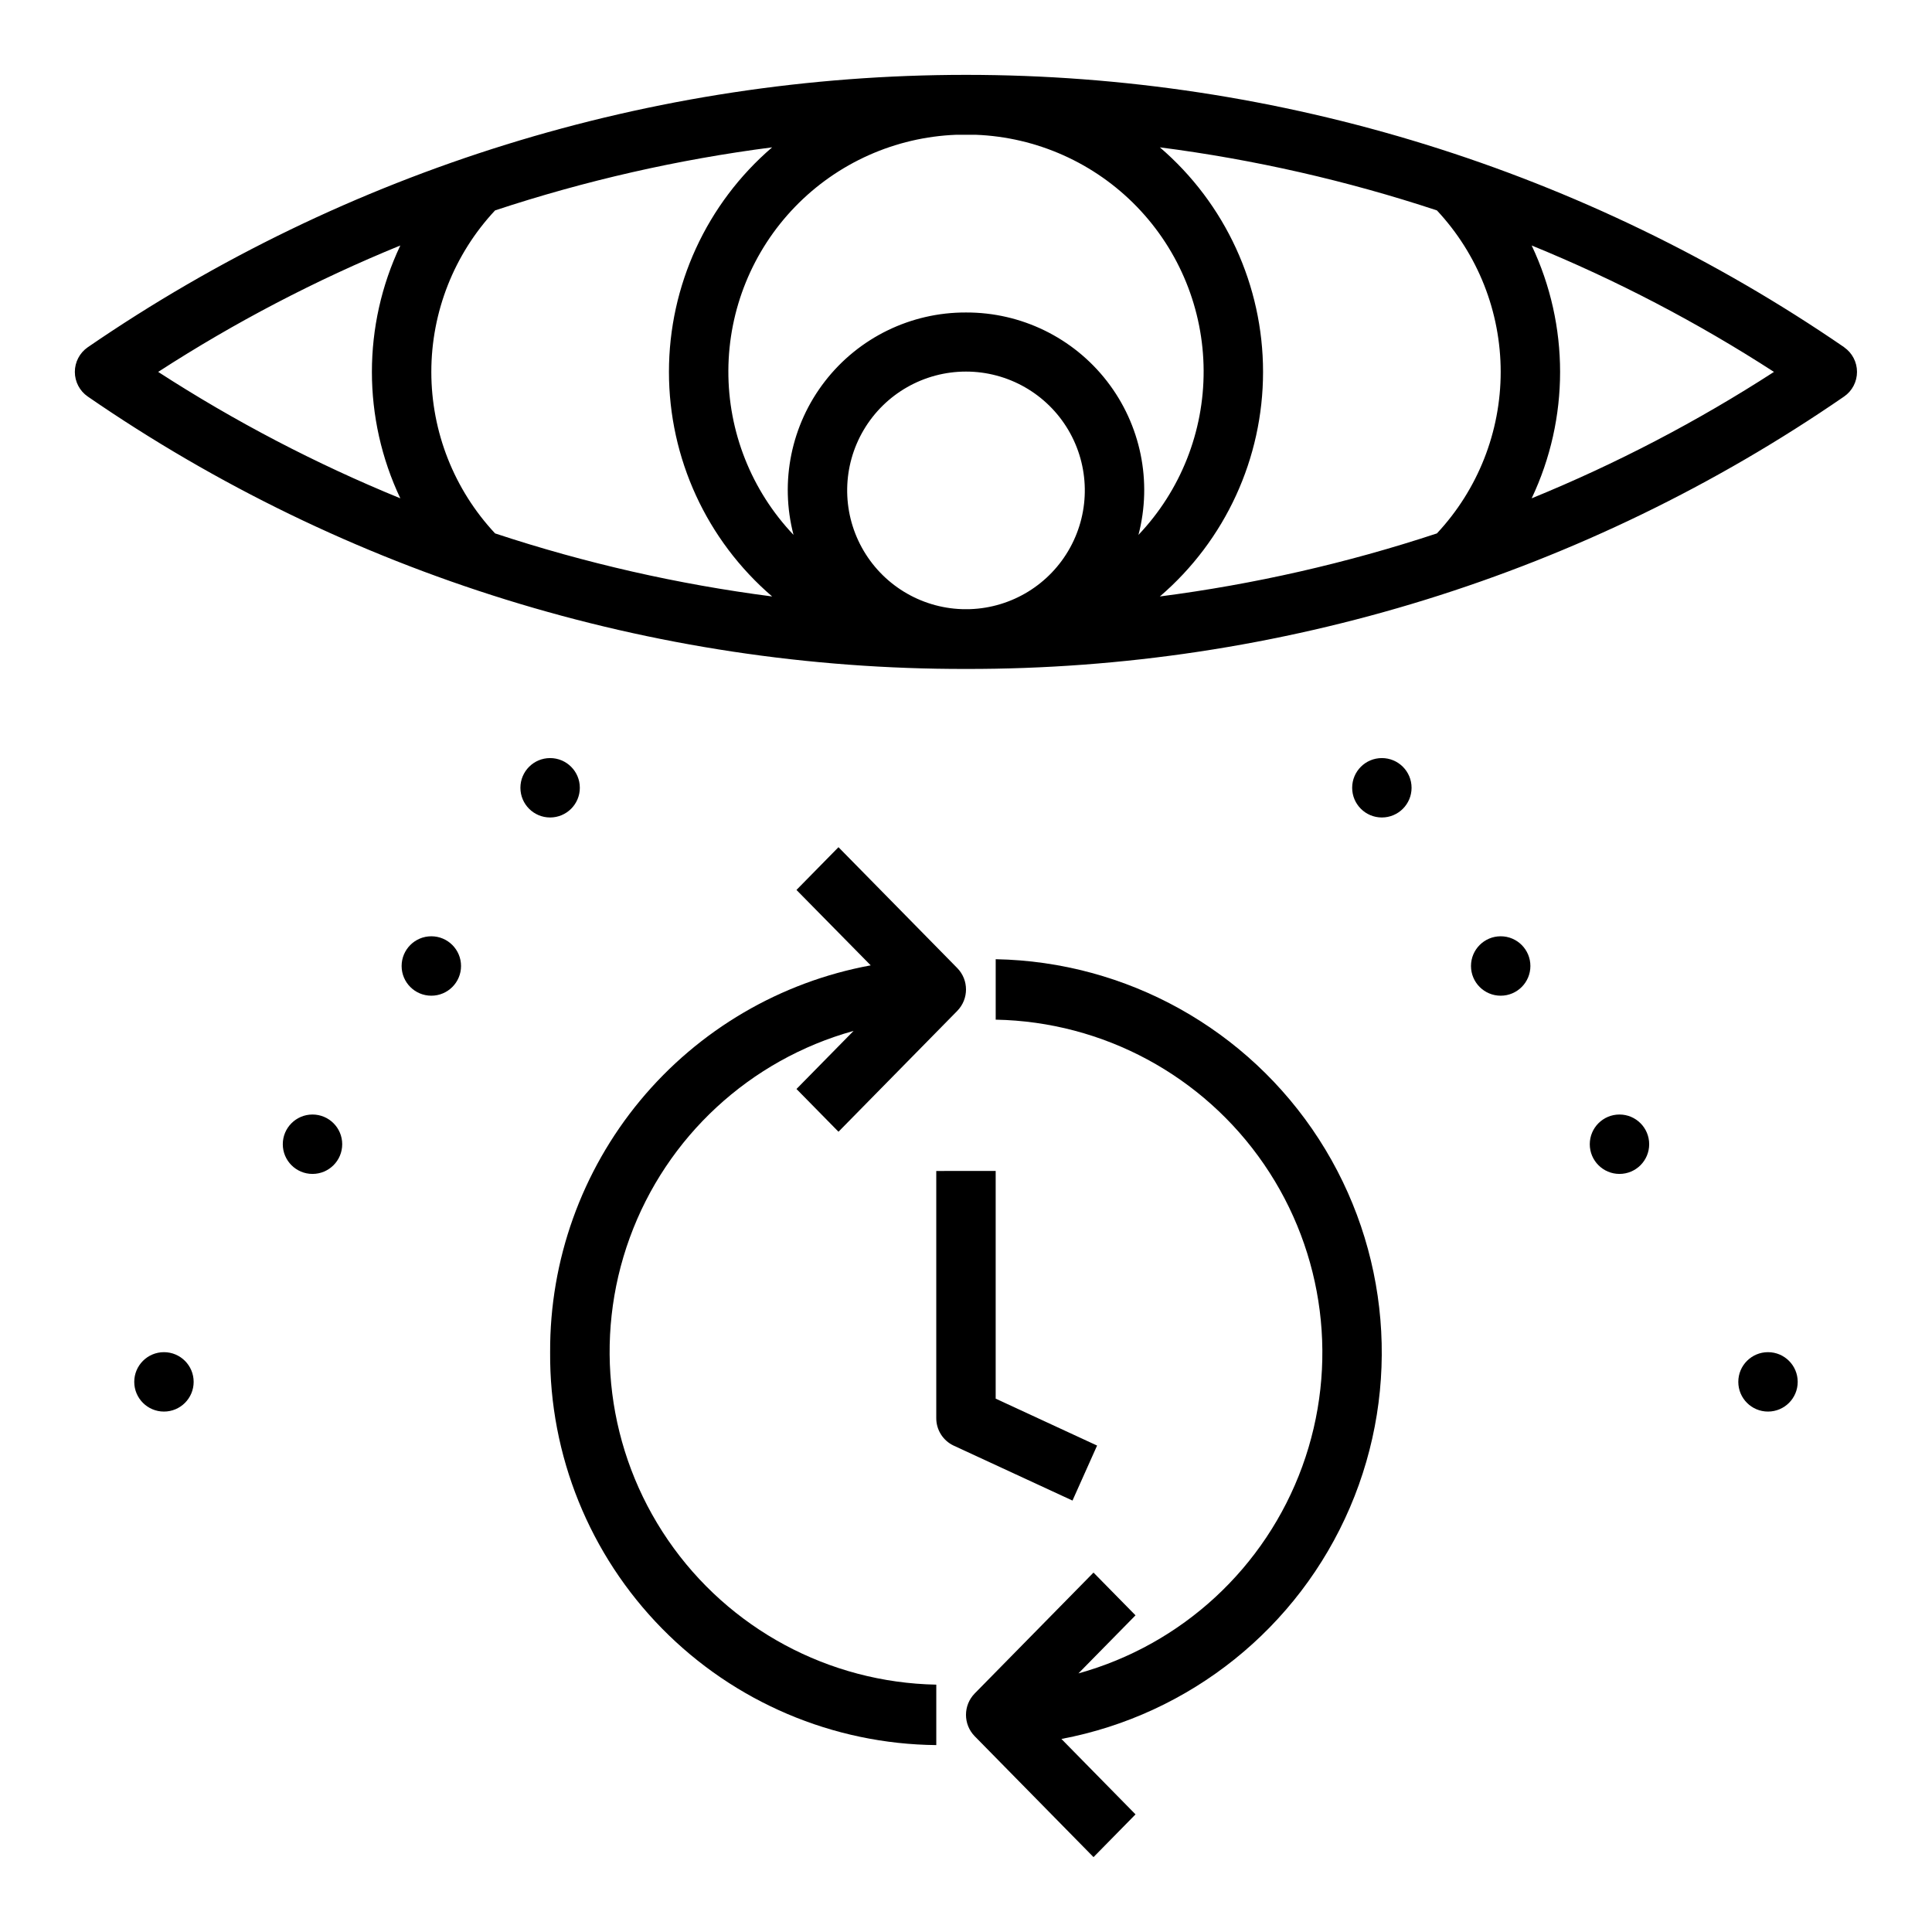
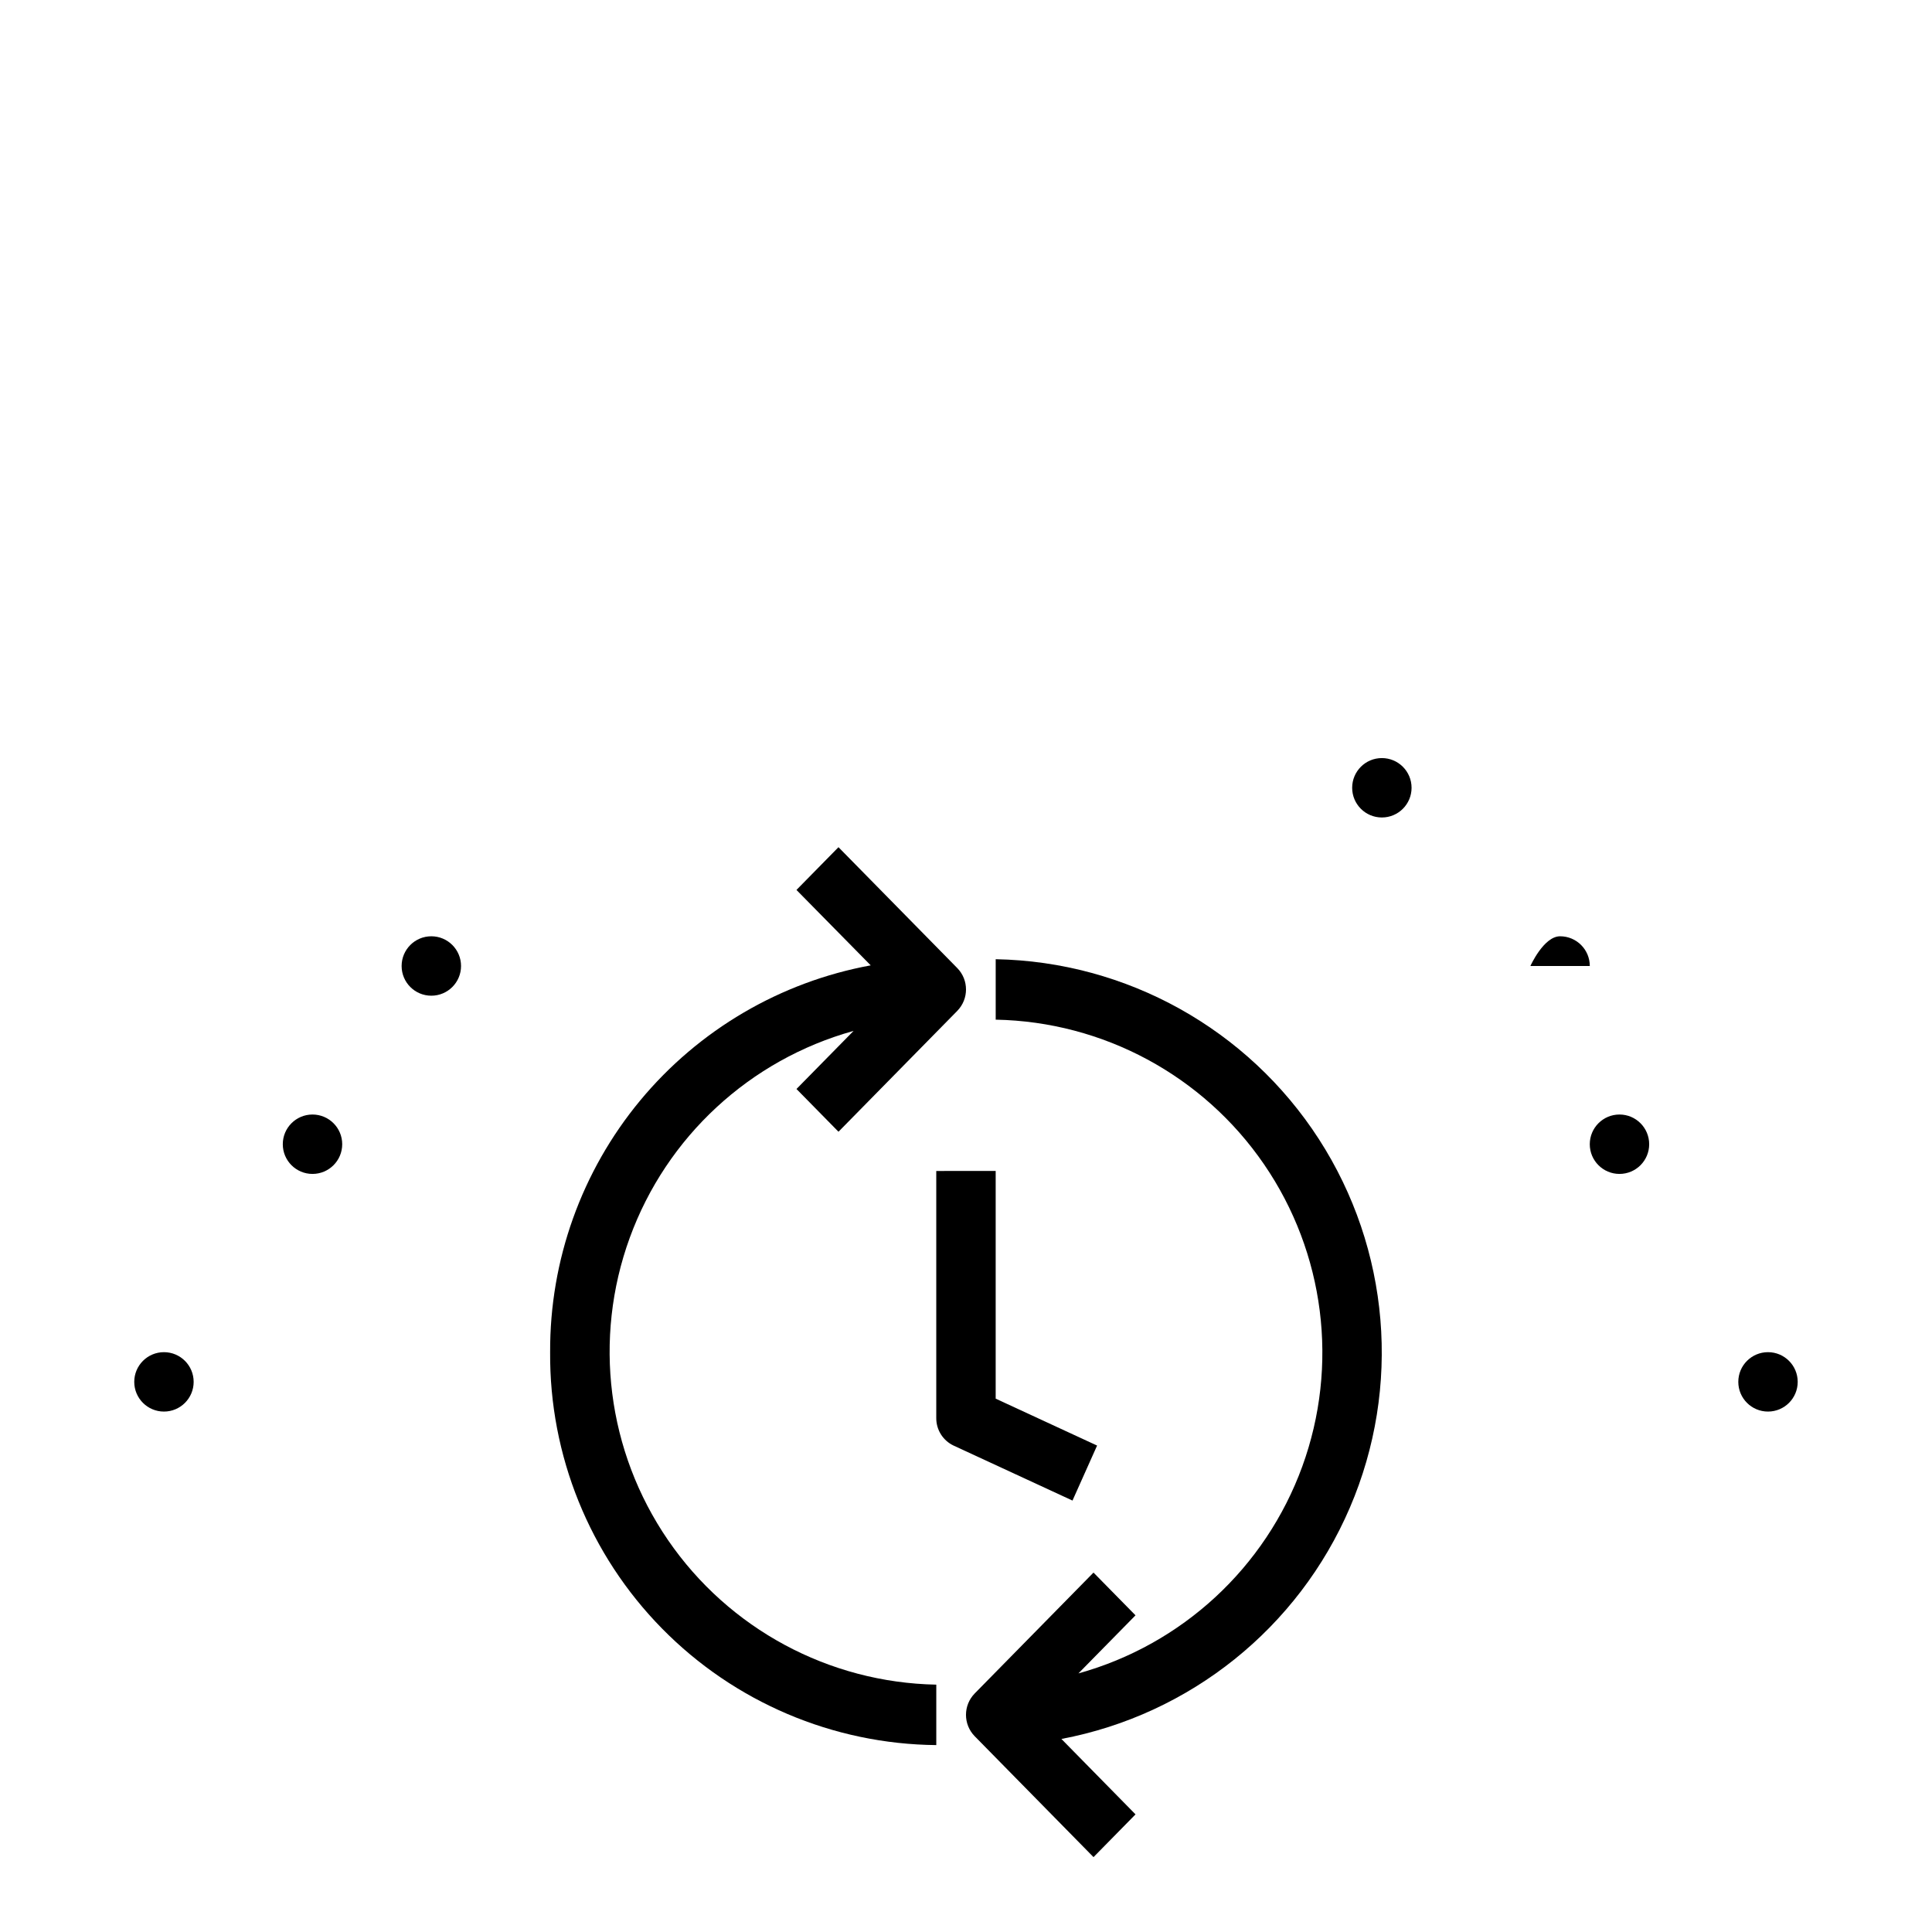
<svg xmlns="http://www.w3.org/2000/svg" fill="#000000" width="800px" height="800px" version="1.1" viewBox="144 144 512 512">
  <g>
-     <path d="m632.74 236.03c-68.508-47.023-149.65-72.191-232.74-72.191-83.094 0-164.24 25.168-232.75 72.191-2.141 1.484-3.414 3.922-3.414 6.527 0 2.602 1.273 5.043 3.414 6.523 68.445 47.156 149.63 72.336 232.75 72.195 83.102 0.137 164.28-25.047 232.71-72.195 2.141-1.48 3.414-3.922 3.414-6.523 0-2.606-1.273-5.043-3.414-6.527zm-382.65 40.031c-22.383-9.148-43.867-20.367-64.172-33.504 20.305-13.141 41.789-24.355 64.172-33.504-10.043 21.207-10.043 45.801 0 67.008zm25.113 9.297c-10.859-11.605-16.898-26.906-16.898-42.801 0-15.895 6.039-31.195 16.898-42.801 23.887-7.894 48.473-13.492 73.422-16.711-17.359 14.898-27.348 36.633-27.348 59.512 0 22.875 9.988 44.613 27.348 59.512-24.949-3.227-49.535-8.82-73.422-16.711zm125.82 20.074h-2.047c-11.125-0.363-21.23-6.57-26.582-16.324-5.356-9.754-5.16-21.613 0.508-31.188 5.668-9.574 15.969-15.449 27.098-15.449 11.125 0 21.43 5.875 27.098 15.449 5.668 9.574 5.859 21.434 0.504 31.188-5.352 9.754-15.457 15.961-26.578 16.324zm-1.023-78.621c-14.609-0.059-28.414 6.672-37.367 18.215-8.953 11.543-12.031 26.59-8.34 40.723-11.152-11.742-17.344-27.34-17.27-43.535 0.07-16.195 6.391-31.738 17.648-43.387 11.258-11.645 26.574-18.492 42.762-19.113h5.133c16.184 0.621 31.504 7.469 42.758 19.113 11.258 11.648 17.582 27.191 17.652 43.387 0.07 16.195-6.117 31.793-17.273 43.535 3.695-14.133 0.613-29.18-8.34-40.723-8.949-11.543-22.758-18.273-37.363-18.215zm124.8 58.543-0.004 0.004c-23.887 7.891-48.473 13.484-73.422 16.711 17.359-14.898 27.348-36.637 27.348-59.512 0-22.879-9.988-44.613-27.348-59.512 24.949 3.219 49.535 8.816 73.422 16.711 10.859 11.605 16.902 26.906 16.902 42.801 0 15.895-6.043 31.195-16.902 42.801zm25.113-9.297-0.004 0.004c10.043-21.207 10.043-45.801 0-67.008 22.398 9.145 43.895 20.363 64.211 33.504-20.316 13.141-41.812 24.355-64.211 33.504z" />
    <path d="m289.79 502.34c-0.203 27.367 10.453 53.703 29.641 73.223 19.184 19.523 45.328 30.637 72.695 30.906v-16.02c-28.496-0.539-54.977-14.805-71.098-38.309-16.121-23.504-19.898-53.348-10.137-80.125 9.758-26.777 31.848-47.191 59.312-54.812l-15.129 15.391 11.133 11.328 31.488-32.039h-0.004c3.078-3.148 3.078-8.18 0-11.328l-31.488-32.039-11.133 11.328 19.68 19.988 0.004-0.004c-23.941 4.398-45.57 17.082-61.105 35.82-15.531 18.742-23.977 42.348-23.859 66.691z" />
    <path d="m407.87 398.2v16.02c28.496 0.539 54.977 14.809 71.098 38.312 16.121 23.5 19.898 53.344 10.141 80.121-9.762 26.781-31.852 47.195-59.316 54.816l15.129-15.391-11.133-11.328-31.488 32.039h0.004c-3.078 3.148-3.078 8.18 0 11.328l31.488 32.039 11.133-11.328-19.641-19.988c34.102-6.438 62.766-29.426 76.453-61.32 13.684-31.891 10.598-68.504-8.23-97.66-18.832-29.152-50.938-47.02-85.637-47.66z" />
    <path d="m392.12 454.32v65.496c-0.012 3.117 1.789 5.965 4.613 7.289l31.488 14.562 6.519-14.578-26.875-12.43v-60.34z" />
-     <path d="m297.66 352.77c0 4.348-3.527 7.871-7.875 7.871-4.348 0-7.871-3.523-7.871-7.871s3.523-7.871 7.871-7.871c4.348 0 7.875 3.523 7.875 7.871" />
    <path d="m266.18 400c0 4.348-3.527 7.871-7.875 7.871-4.348 0-7.871-3.523-7.871-7.871s3.523-7.875 7.871-7.875c4.348 0 7.875 3.527 7.875 7.875" />
    <path d="m234.69 447.23c0 4.348-3.527 7.871-7.875 7.871s-7.871-3.523-7.871-7.871c0-4.348 3.523-7.871 7.871-7.871s7.875 3.523 7.875 7.871" />
    <path d="m195.32 510.21c0 4.348-3.523 7.871-7.871 7.871s-7.871-3.523-7.871-7.871c0-4.348 3.523-7.871 7.871-7.871s7.871 3.523 7.871 7.871" />
    <path d="m518.08 352.77c0 4.348-3.523 7.871-7.871 7.871-4.348 0-7.871-3.523-7.871-7.871s3.523-7.871 7.871-7.871c4.348 0 7.871 3.523 7.871 7.871" />
-     <path d="m549.57 400c0 4.348-3.523 7.871-7.871 7.871-4.348 0-7.871-3.523-7.871-7.871s3.523-7.875 7.871-7.875c4.348 0 7.871 3.527 7.871 7.875" />
+     <path d="m549.57 400s3.523-7.875 7.871-7.875c4.348 0 7.871 3.527 7.871 7.875" />
    <path d="m581.05 447.23c0 4.348-3.523 7.871-7.871 7.871s-7.871-3.523-7.871-7.871c0-4.348 3.523-7.871 7.871-7.871s7.871 3.523 7.871 7.871" />
    <path d="m620.41 510.21c0 4.348-3.523 7.871-7.871 7.871-4.348 0-7.871-3.523-7.871-7.871 0-4.348 3.523-7.871 7.871-7.871 4.348 0 7.871 3.523 7.871 7.871" />
  </g>
</svg>